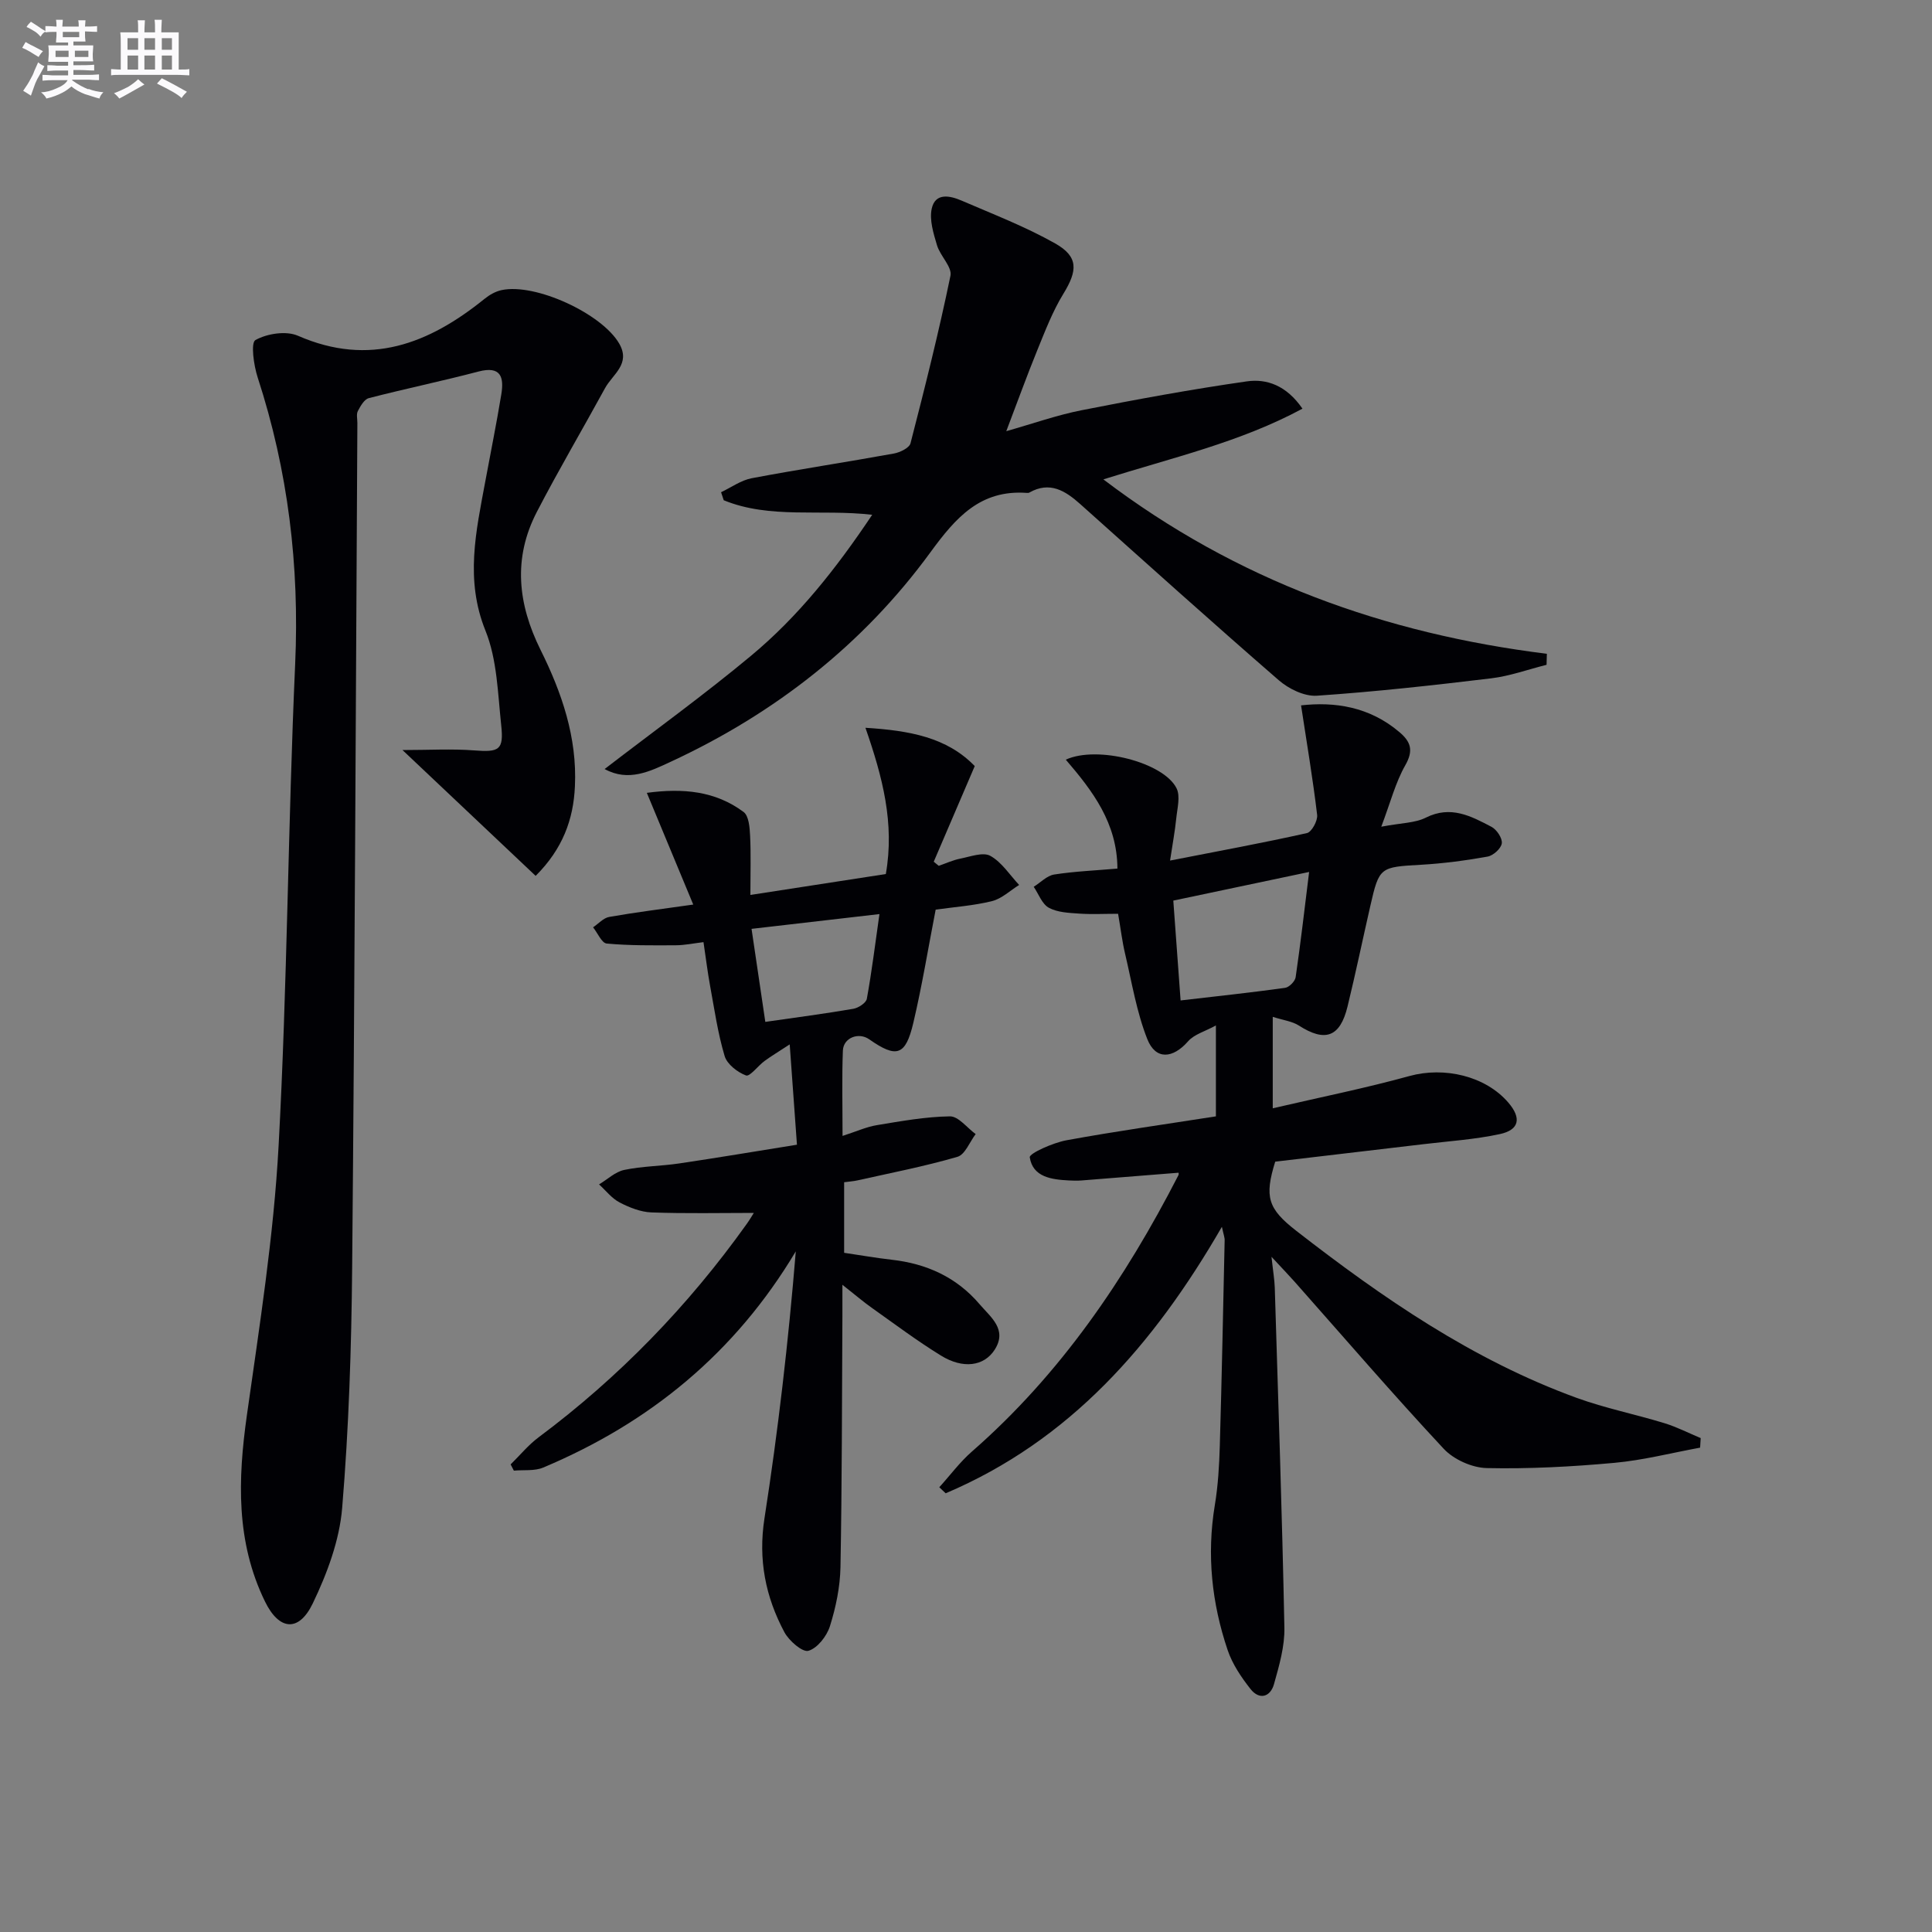
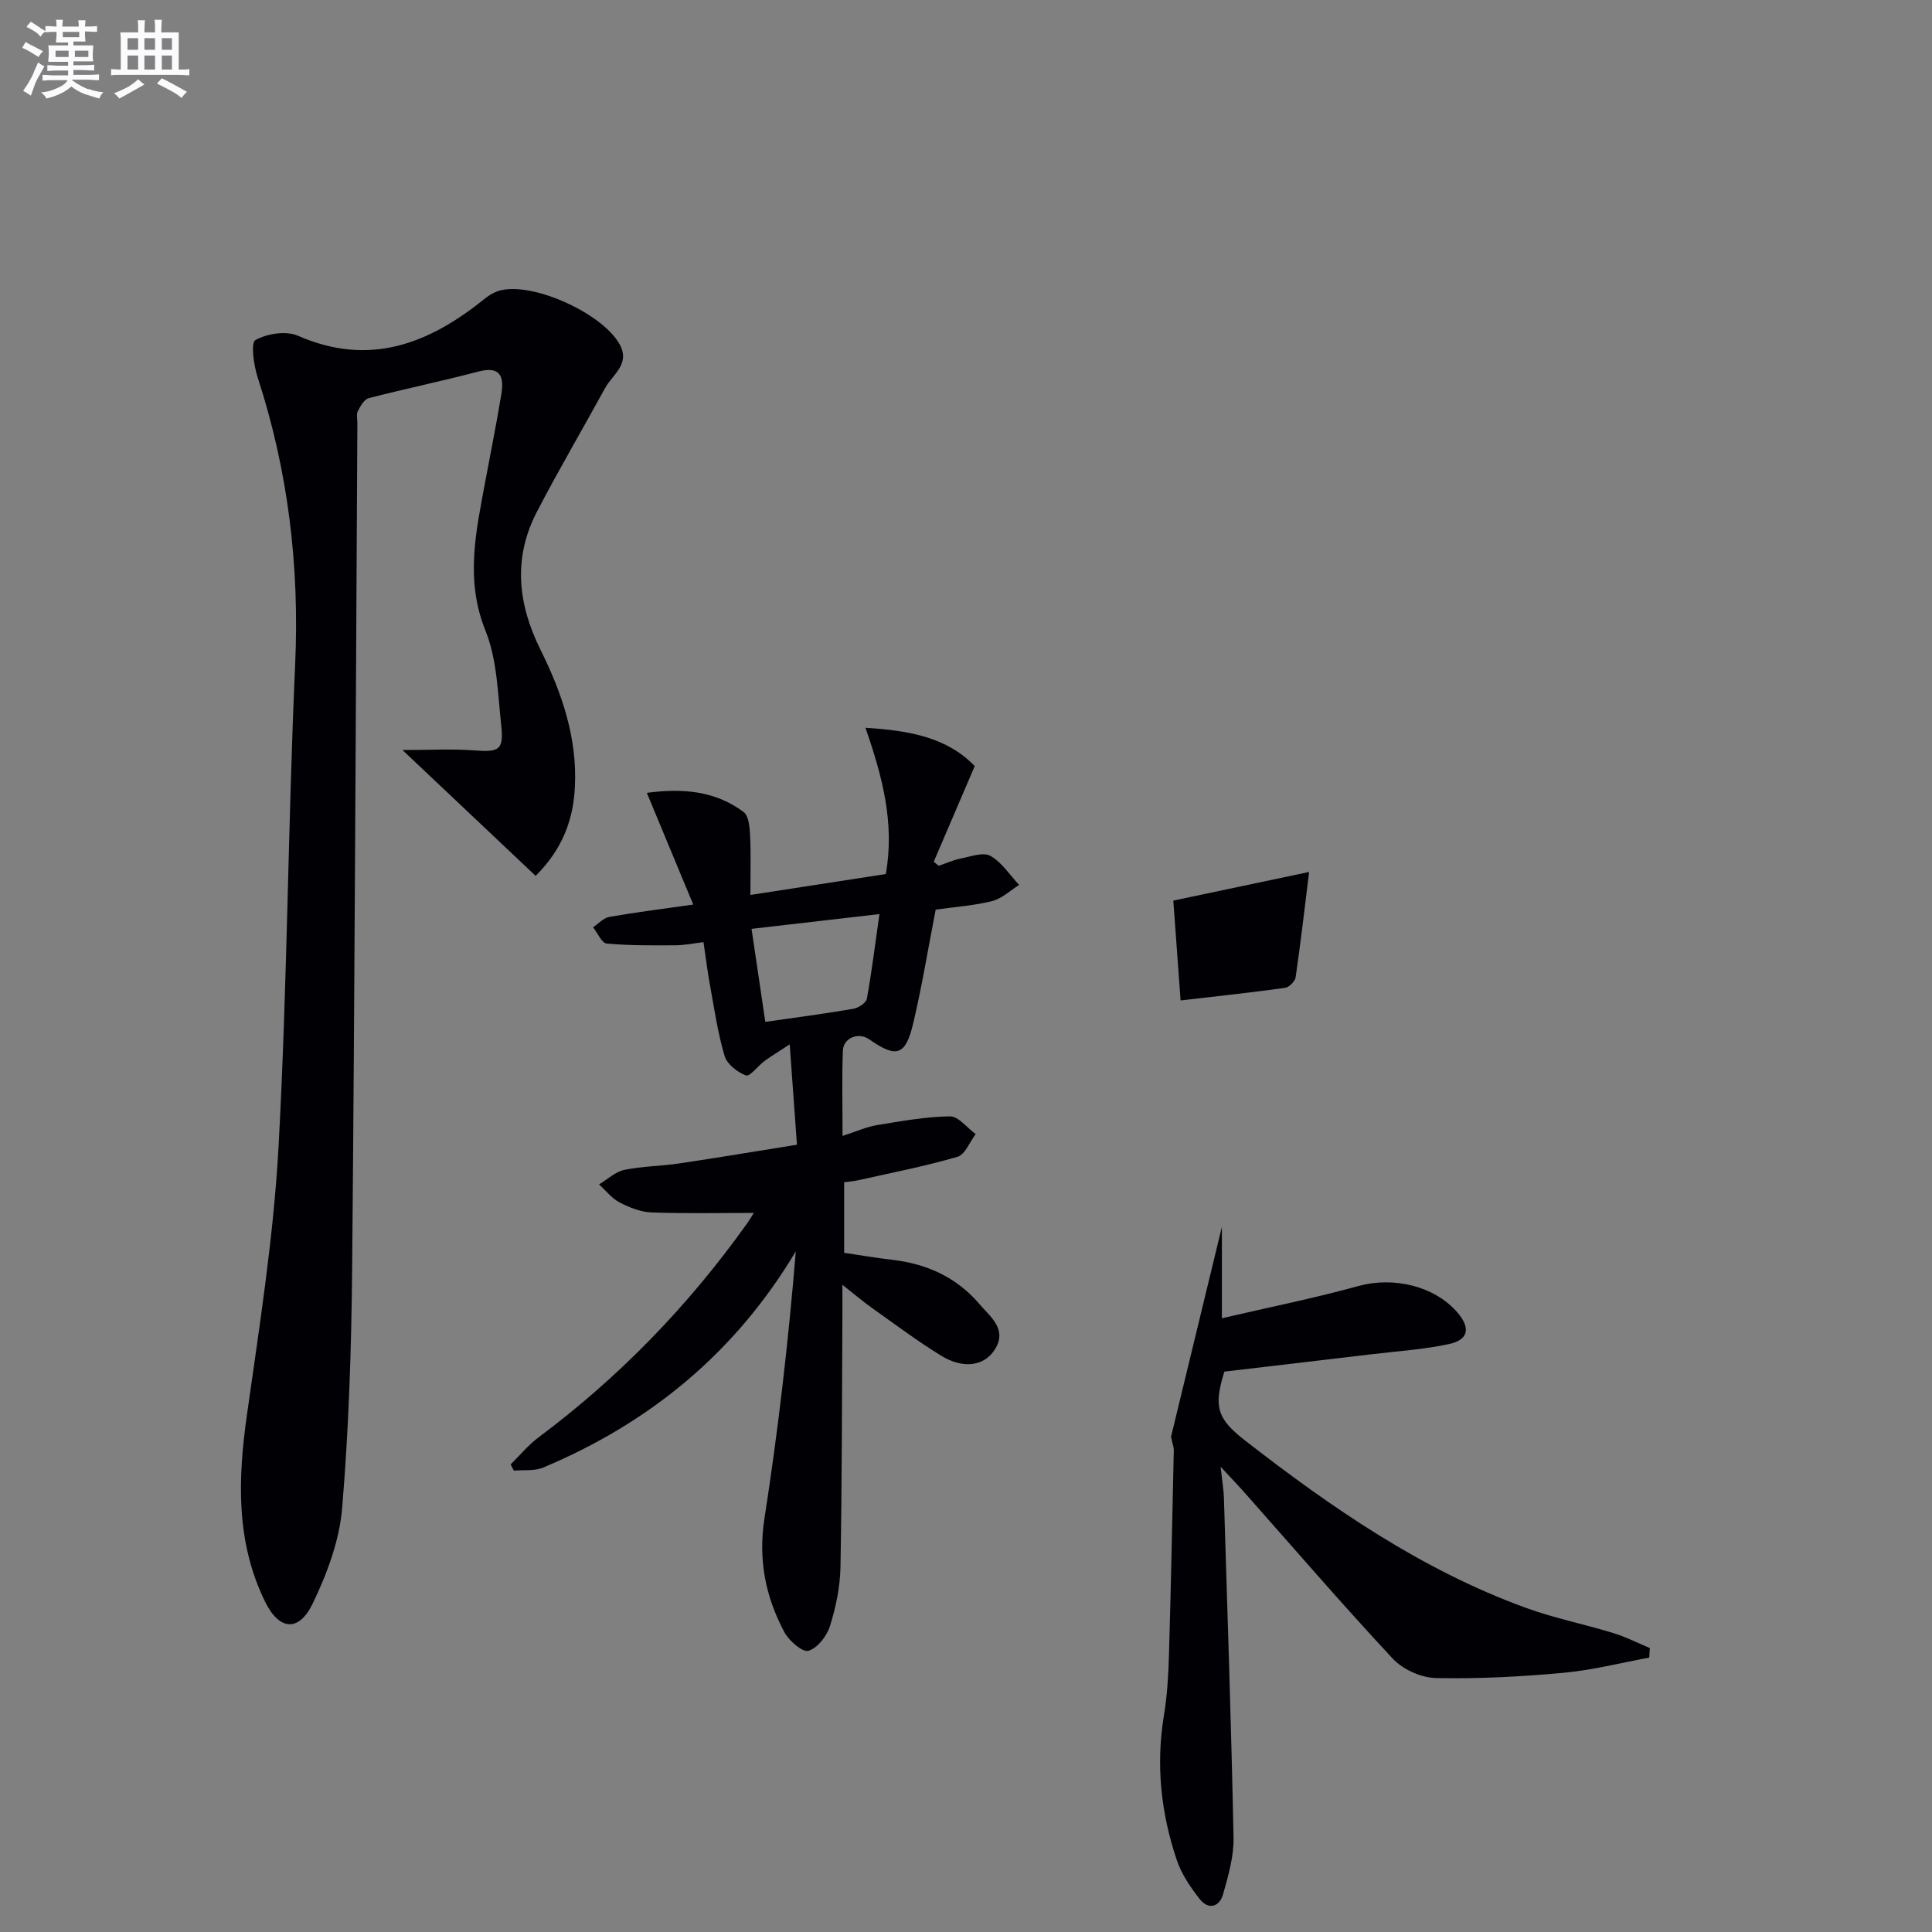
<svg xmlns="http://www.w3.org/2000/svg" enable-background="new 0 0 400 400" viewBox="0 0 400 400">
  <rect x="0" y="0" width="400" height="400" fill="#808080" stroke="none" />
  <g fill="#010105">
-     <path d="m252.98 254c-14.14 24.48-31.54 44.28-57.19 55.17-.44-.42-.88-.83-1.32-1.25 2.24-2.47 4.25-5.2 6.74-7.38 18.35-16.03 31.74-35.75 42.77-57.23.12-.23.01-.58.01-.51-6.7.54-13.44 1.08-20.18 1.61-.83.06-1.67.03-2.5-.01-3.6-.19-7.48-.68-8.11-4.79-.12-.81 4.81-3.02 7.61-3.53 10.23-1.88 20.54-3.32 30.93-4.95 0-6.42 0-12.04 0-18.82-2.26 1.24-4.49 1.83-5.75 3.27-3.16 3.61-6.73 3.94-8.46-.46-2.22-5.63-3.2-11.75-4.6-17.69-.6-2.55-.91-5.18-1.44-8.24-2.83 0-5.47.14-8.09-.04-2.13-.15-4.47-.24-6.25-1.21-1.41-.77-2.11-2.84-3.13-4.34 1.41-.88 2.73-2.3 4.23-2.54 4.22-.66 8.53-.83 13.1-1.23-.05-9.45-5.15-16.1-10.69-22.55 6.5-2.99 20.25.55 22.93 5.92.83 1.66.15 4.16-.06 6.25-.27 2.67-.77 5.31-1.28 8.72 10.23-2 19.32-3.67 28.34-5.69.98-.22 2.25-2.56 2.11-3.76-.89-7.49-2.15-14.93-3.33-22.68 6.88-.78 14.14.23 20.38 5.55 2.33 1.98 2.95 3.77 1.21 6.83-2.04 3.58-3.08 7.72-4.98 12.74 4.18-.8 7-.75 9.23-1.88 5.15-2.58 9.37-.31 13.61 1.92 1.07.57 2.26 2.36 2.11 3.41-.15 1.07-1.77 2.53-2.94 2.74-4.56.81-9.18 1.43-13.8 1.69-8.46.48-8.64.46-10.47 8.48-1.59 6.96-3.04 13.95-4.73 20.88-1.55 6.35-4.65 7.41-10.07 3.93-1.39-.89-3.22-1.1-5.41-1.8v18.93c9.7-2.26 19.09-4.14 28.3-6.68 7.19-1.98 15.73-.04 20.49 5.52 2.73 3.19 2.28 5.64-1.81 6.51-5.17 1.11-10.5 1.45-15.77 2.08-10.22 1.22-20.45 2.41-30.7 3.62-2.27 7.32-1.52 9.74 4.35 14.31 17.92 13.93 36.53 26.75 58.05 34.59 5.91 2.15 12.14 3.39 18.17 5.24 2.58.79 5.02 2.05 7.52 3.09-.04.66-.08 1.32-.12 1.98-5.93 1.09-11.81 2.61-17.79 3.15-8.77.8-17.6 1.27-26.39 1.08-3.04-.07-6.83-1.77-8.91-4-10.55-11.31-20.64-23.04-30.9-34.62-1.19-1.34-2.44-2.63-4.75-5.12.34 3.13.63 4.78.68 6.43.72 23.45 1.52 46.89 1.99 70.34.08 3.89-1.08 7.88-2.15 11.69-.75 2.69-3.03 3.35-4.86 1.03-1.92-2.43-3.76-5.17-4.74-8.07-3.29-9.73-4.35-19.72-2.66-29.97.68-4.09.92-8.27 1.04-12.41.41-14.14.69-28.28 1-42.43.03-.58-.22-1.18-.57-2.82zm-8.55-46.87c7.51-.87 14.59-1.63 21.64-2.61.84-.12 2.06-1.35 2.18-2.2 1.02-7 1.83-14.03 2.79-21.79-9.81 2.07-18.81 3.97-28.12 5.93.51 6.95.98 13.38 1.51 20.67z" />
+     <path d="m252.98 254v18.93c9.7-2.26 19.09-4.14 28.3-6.68 7.19-1.98 15.73-.04 20.49 5.52 2.73 3.19 2.28 5.64-1.81 6.51-5.17 1.11-10.5 1.45-15.77 2.08-10.22 1.22-20.45 2.41-30.7 3.62-2.27 7.32-1.52 9.74 4.35 14.31 17.92 13.93 36.53 26.75 58.05 34.59 5.91 2.15 12.14 3.39 18.17 5.24 2.58.79 5.02 2.05 7.52 3.09-.04.66-.08 1.32-.12 1.98-5.93 1.09-11.81 2.61-17.79 3.15-8.77.8-17.6 1.27-26.39 1.08-3.04-.07-6.83-1.77-8.91-4-10.55-11.31-20.64-23.04-30.9-34.62-1.19-1.34-2.44-2.63-4.75-5.12.34 3.13.63 4.78.68 6.43.72 23.45 1.52 46.89 1.99 70.34.08 3.89-1.08 7.88-2.15 11.69-.75 2.69-3.03 3.35-4.86 1.03-1.92-2.43-3.76-5.17-4.74-8.07-3.29-9.73-4.35-19.72-2.66-29.97.68-4.09.92-8.27 1.04-12.41.41-14.14.69-28.28 1-42.43.03-.58-.22-1.18-.57-2.82zm-8.55-46.87c7.51-.87 14.59-1.63 21.64-2.61.84-.12 2.06-1.35 2.18-2.2 1.02-7 1.83-14.03 2.79-21.79-9.81 2.07-18.81 3.97-28.12 5.93.51 6.95.98 13.38 1.51 20.67z" />
    <path d="m110.9 181.34c-8.95-8.46-17.79-16.81-27.57-26.05 5.49 0 10.17-.28 14.8.07 5.19.4 6.2-.03 5.64-5.21-.71-6.59-.84-13.59-3.26-19.58-4.26-10.55-1.95-20.56-.05-30.82 1.11-6.03 2.34-12.05 3.33-18.1.58-3.53-.05-5.95-4.72-4.73-7.53 1.98-15.17 3.56-22.71 5.51-.94.24-1.73 1.64-2.27 2.67-.34.66-.1 1.63-.1 2.47-.33 58.28-.55 116.57-1.08 174.85-.15 16.61-.69 33.26-2.07 49.8-.56 6.73-3.12 13.58-6.08 19.74-2.9 6.03-6.98 5.61-9.9-.39-6.03-12.35-5.62-25.28-3.75-38.53 2.62-18.55 5.56-37.14 6.57-55.8 1.81-33.21 1.94-66.51 3.43-99.74.91-20.34-1.46-40.03-7.76-59.35-.82-2.51-1.47-7.19-.46-7.75 2.41-1.34 6.35-1.96 8.81-.88 14.82 6.47 27.08 1.67 38.62-7.65 1-.81 2.25-1.53 3.5-1.8 7.01-1.53 20.83 4.88 24.39 11.08 2.42 4.21-1.37 6.34-2.93 9.19-4.68 8.57-9.65 16.99-14.14 25.66-4.95 9.57-3.96 19.02.79 28.58 4.38 8.81 7.58 18.11 7.1 28.21-.3 6.88-2.54 12.97-8.13 18.55z" />
    <path d="m179.18 150.68c9.14.57 16.87 1.97 22.63 7.93-2.96 6.91-5.72 13.35-8.49 19.8.35.28.7.57 1.04.85 1.48-.51 2.93-1.19 4.46-1.49 2.08-.41 4.7-1.41 6.21-.58 2.38 1.32 4.02 3.95 5.97 6.03-1.85 1.15-3.58 2.83-5.59 3.34-3.82.95-7.81 1.22-11.69 1.77-1.54 7.91-2.81 15.75-4.63 23.46-1.61 6.82-3.48 7.34-9.14 3.38-2.18-1.52-5.33-.33-5.44 2.34-.22 5.61-.07 11.24-.07 17.67 2.84-.91 4.92-1.87 7.1-2.23 5.02-.83 10.09-1.75 15.14-1.82 1.76-.02 3.54 2.38 5.32 3.67-1.24 1.63-2.19 4.25-3.78 4.71-6.8 1.98-13.79 3.33-20.71 4.88-.79.18-1.6.22-2.74.38v14.61c3.33.49 6.56 1.06 9.81 1.43 7.24.81 13.45 3.6 18.23 9.21 2.3 2.7 5.81 5.22 3.13 9.42-2.21 3.46-6.59 4.02-11.12 1.22-4.94-3.04-9.6-6.54-14.34-9.9-1.72-1.21-3.31-2.59-6.07-4.76 0 3.03.01 4.77 0 6.52-.1 17.32-.08 34.64-.4 51.96-.08 4.09-.95 8.28-2.18 12.2-.65 2.06-2.58 4.55-4.45 5.1-1.22.36-4.02-2.06-4.98-3.85-3.91-7.33-5.45-15-4.13-23.54 2.84-18.26 4.96-36.63 6.49-55.31-12.56 21.04-30.23 35.49-52.29 44.76-1.8.76-4.04.45-6.08.64-.22-.43-.45-.86-.67-1.29 1.92-1.88 3.66-4.02 5.79-5.61 16.68-12.45 30.97-27.2 43.05-44.12.67-.93 1.25-1.93 1.51-2.34-6.95 0-14.07.16-21.18-.1-2.23-.08-4.57-1.01-6.6-2.06-1.63-.85-2.85-2.46-4.26-3.74 1.73-1.04 3.35-2.61 5.21-3 3.72-.78 7.59-.78 11.36-1.34 7.84-1.16 15.67-2.48 24.4-3.88-.46-6.33-.94-12.96-1.5-20.77-2.45 1.61-3.89 2.46-5.23 3.45-1.35 1-3.03 3.28-3.82 2.98-1.77-.66-3.91-2.32-4.42-4.01-1.42-4.74-2.12-9.7-3.02-14.58-.51-2.76-.84-5.56-1.36-9.01-2.02.24-3.88.64-5.74.65-4.77.02-9.56.08-14.3-.36-1.03-.1-1.88-2.19-2.82-3.36 1.11-.74 2.14-1.94 3.34-2.15 5.37-.95 10.79-1.62 17.4-2.56-3.15-7.59-6.26-15.07-9.61-23.13 7.44-1 14.17-.41 20.03 3.96 1.09.81 1.27 3.22 1.35 4.92.19 3.78.06 7.57.06 12.26 9.58-1.48 18.81-2.9 28.04-4.33 1.85-10.52-.68-20.1-4.22-30.28zm-20.73 60.89c6.46-.93 12.36-1.7 18.22-2.71 1.06-.18 2.65-1.22 2.8-2.08 1.03-5.64 1.72-11.33 2.61-17.53-9.16 1.06-17.62 2.04-26.48 3.06.97 6.53 1.86 12.55 2.85 19.26z" />
-     <path d="m228.44 99.25c27.65 21 58.36 31.95 91.82 36.11-.02.76-.04 1.52-.06 2.28-3.82.96-7.58 2.33-11.46 2.8-12.01 1.45-24.04 2.78-36.1 3.6-2.58.17-5.84-1.42-7.9-3.22-13.82-11.99-27.43-24.24-41.07-36.44-3.12-2.79-6.33-4.8-10.58-2.39-.13.08-.33.07-.49.06-9.63-.7-14.71 5.1-19.96 12.29-13.99 19.16-32.28 33.41-53.81 43.39-4.25 1.97-8.71 4.2-13.65 1.49 10.27-7.9 20.56-15.33 30.29-23.43 9.75-8.1 17.6-17.99 25.11-29.21-10.72-1.23-21.13.92-30.74-3.01-.18-.55-.37-1.11-.55-1.66 2.11-1 4.13-2.48 6.35-2.9 9.78-1.85 19.63-3.33 29.42-5.11 1.28-.23 3.2-1.16 3.45-2.12 2.97-11.51 5.87-23.05 8.27-34.68.38-1.83-2.13-4.11-2.79-6.34-.73-2.45-1.6-5.24-1.08-7.59.75-3.34 3.8-2.66 6.17-1.64 6.53 2.82 13.22 5.39 19.38 8.87 4.86 2.74 4.65 5.62 1.71 10.41-2.23 3.63-3.78 7.7-5.4 11.67-2.17 5.32-4.12 10.73-6.43 16.79 5.48-1.55 10.48-3.33 15.62-4.34 11.34-2.24 22.73-4.33 34.17-5.97 4.12-.59 8.21.82 11.53 5.65-12.89 6.95-26.85 10.11-41.22 14.64z" />
  </g>
  <path d="m6.8 9.5c.6.3 1.3.7 2.1 1.1-.4.4-.7.8-.9 1.2-.7-.4-1.3-.8-1.8-1.1s-1.1-.6-1.6-.8c.2-.4.5-.8.7-1.2.4.2.8.5 1.5.8zm.9 6.9c-.3.6-.5 1.1-.7 1.7s-.4 1.1-.6 1.7c-.6-.4-1.1-.7-1.6-1 .7-1 1.2-1.8 1.5-2.4.3-.5.6-1.1.8-1.7.3-.6.5-1.2.8-1.8.3.3.8.6 1.3.8-.7 1.3-1.2 2.2-1.5 2.7zm.1-11c.4.3 1 .7 1.7 1.1-.5.2-.8.6-1.1 1.1-.5-.6-1-1-1.4-1.2s-.9-.6-1.5-.8c.2-.4.5-.7.9-1.1.5.3.9.6 1.4.9zm10.5 13c1 .4 2 .6 3.1.7-.4.4-.7.8-.8 1.3-.9-.2-1.9-.6-3-.9-1-.4-2-.9-2.8-1.6-.5.4-1.1.9-1.9 1.3s-1.9.9-3.3 1.2c-.1-.3-.5-.8-1.1-1.3 1 0 2.1-.3 3.2-.8 1.2-.5 1.9-1 2.3-1.7h-3.2c-.4 0-1 0-2 .1v-1.2c1 0 1.7.1 2 .1h3.3v-1h-2.3c-.2 0-.9 0-2 .1v-1.2c1.2 0 1.9.1 2 .1h2.3v-.8h-4.1c0-.7.1-1.2.1-1.6 0-.5 0-1.1-.1-1.8h4.1v-.6h-2.5c0-.6.1-1.1.1-1.6v-.6h-.5c-.4 0-1 0-1.8.1v-1.3c1.2 0 1.9.1 2.1.1h.2c0-.3 0-.8-.1-1.4h1.4c0 .6-.1 1-.1 1.4h3.4c0-.4 0-.8-.1-1.3h1.5c0 .4-.1.9-.1 1.3.7 0 1.5 0 2.5-.1v1.2c-1 0-1.8-.1-2.5-.1v.6c0 .3 0 .8.1 1.5h-2.5v.8h4.1c0 .7-.1 1.3-.1 1.8s0 1 .1 1.5h-4.1v.8h1.4c.8 0 1.8 0 2.9-.1v1.2c-1 0-1.9-.1-2.8-.1h-1.5v1h3.2c.3 0 1 0 2.1-.1v1.2c-1.1 0-1.8-.1-2.1-.1h-3.4l-.1.1c1.4 1 2.4 1.5 3.4 1.9zm-4.1-6.6v-1.3h-2.7v1.3zm2.2-4.1v-1.1h-3.4v1.1zm1.9 4.1v-1.3h-2.8v1.3z" fill="#fbfafc" />
  <path d="m37 6.7v2.3 5.4c1 0 1.8 0 2.2-.1v1.3c-.6 0-1.5-.1-2.5-.1h-11.9c-.7 0-1.3 0-1.8.1v-1.3c.5 0 1.1.1 2 .1v-5.2c0-1 0-1.8-.1-2.5h3.7c0-1.3 0-2.1-.1-2.5h1.5c0 .4-.1 1.3-.1 2.5h2.2c0-1.2 0-2.1-.1-2.6h1.5c0 .4-.1 1.3-.1 2.6zm-12.3 13.7c-.3-.4-.7-.8-1.1-1.1 1.1-.4 2.1-.9 2.9-1.3.8-.5 1.5-1 2.1-1.6.4.4.9.8 1.3 1.1-2.5 1.4-4.2 2.4-5.2 2.9zm3.9-10.1v-2.4h-2.2v2.4zm0 4.1v-2.9h-2.2v2.9zm3.5-4.1v-2.4h-2.2v2.4zm0 4.1v-2.9h-2.2v2.9zm.4 2.9 1-1.1c.6.3 1.4.7 2.5 1.3s2 1.1 2.7 1.5c-.4.4-.8.8-1.1 1.3-.8-.8-2.5-1.7-5.1-3zm3.1-7v-2.4h-2.1v2.4zm0 4.1v-2.9h-2.1v2.9z" fill="#fbfafc" />
</svg>